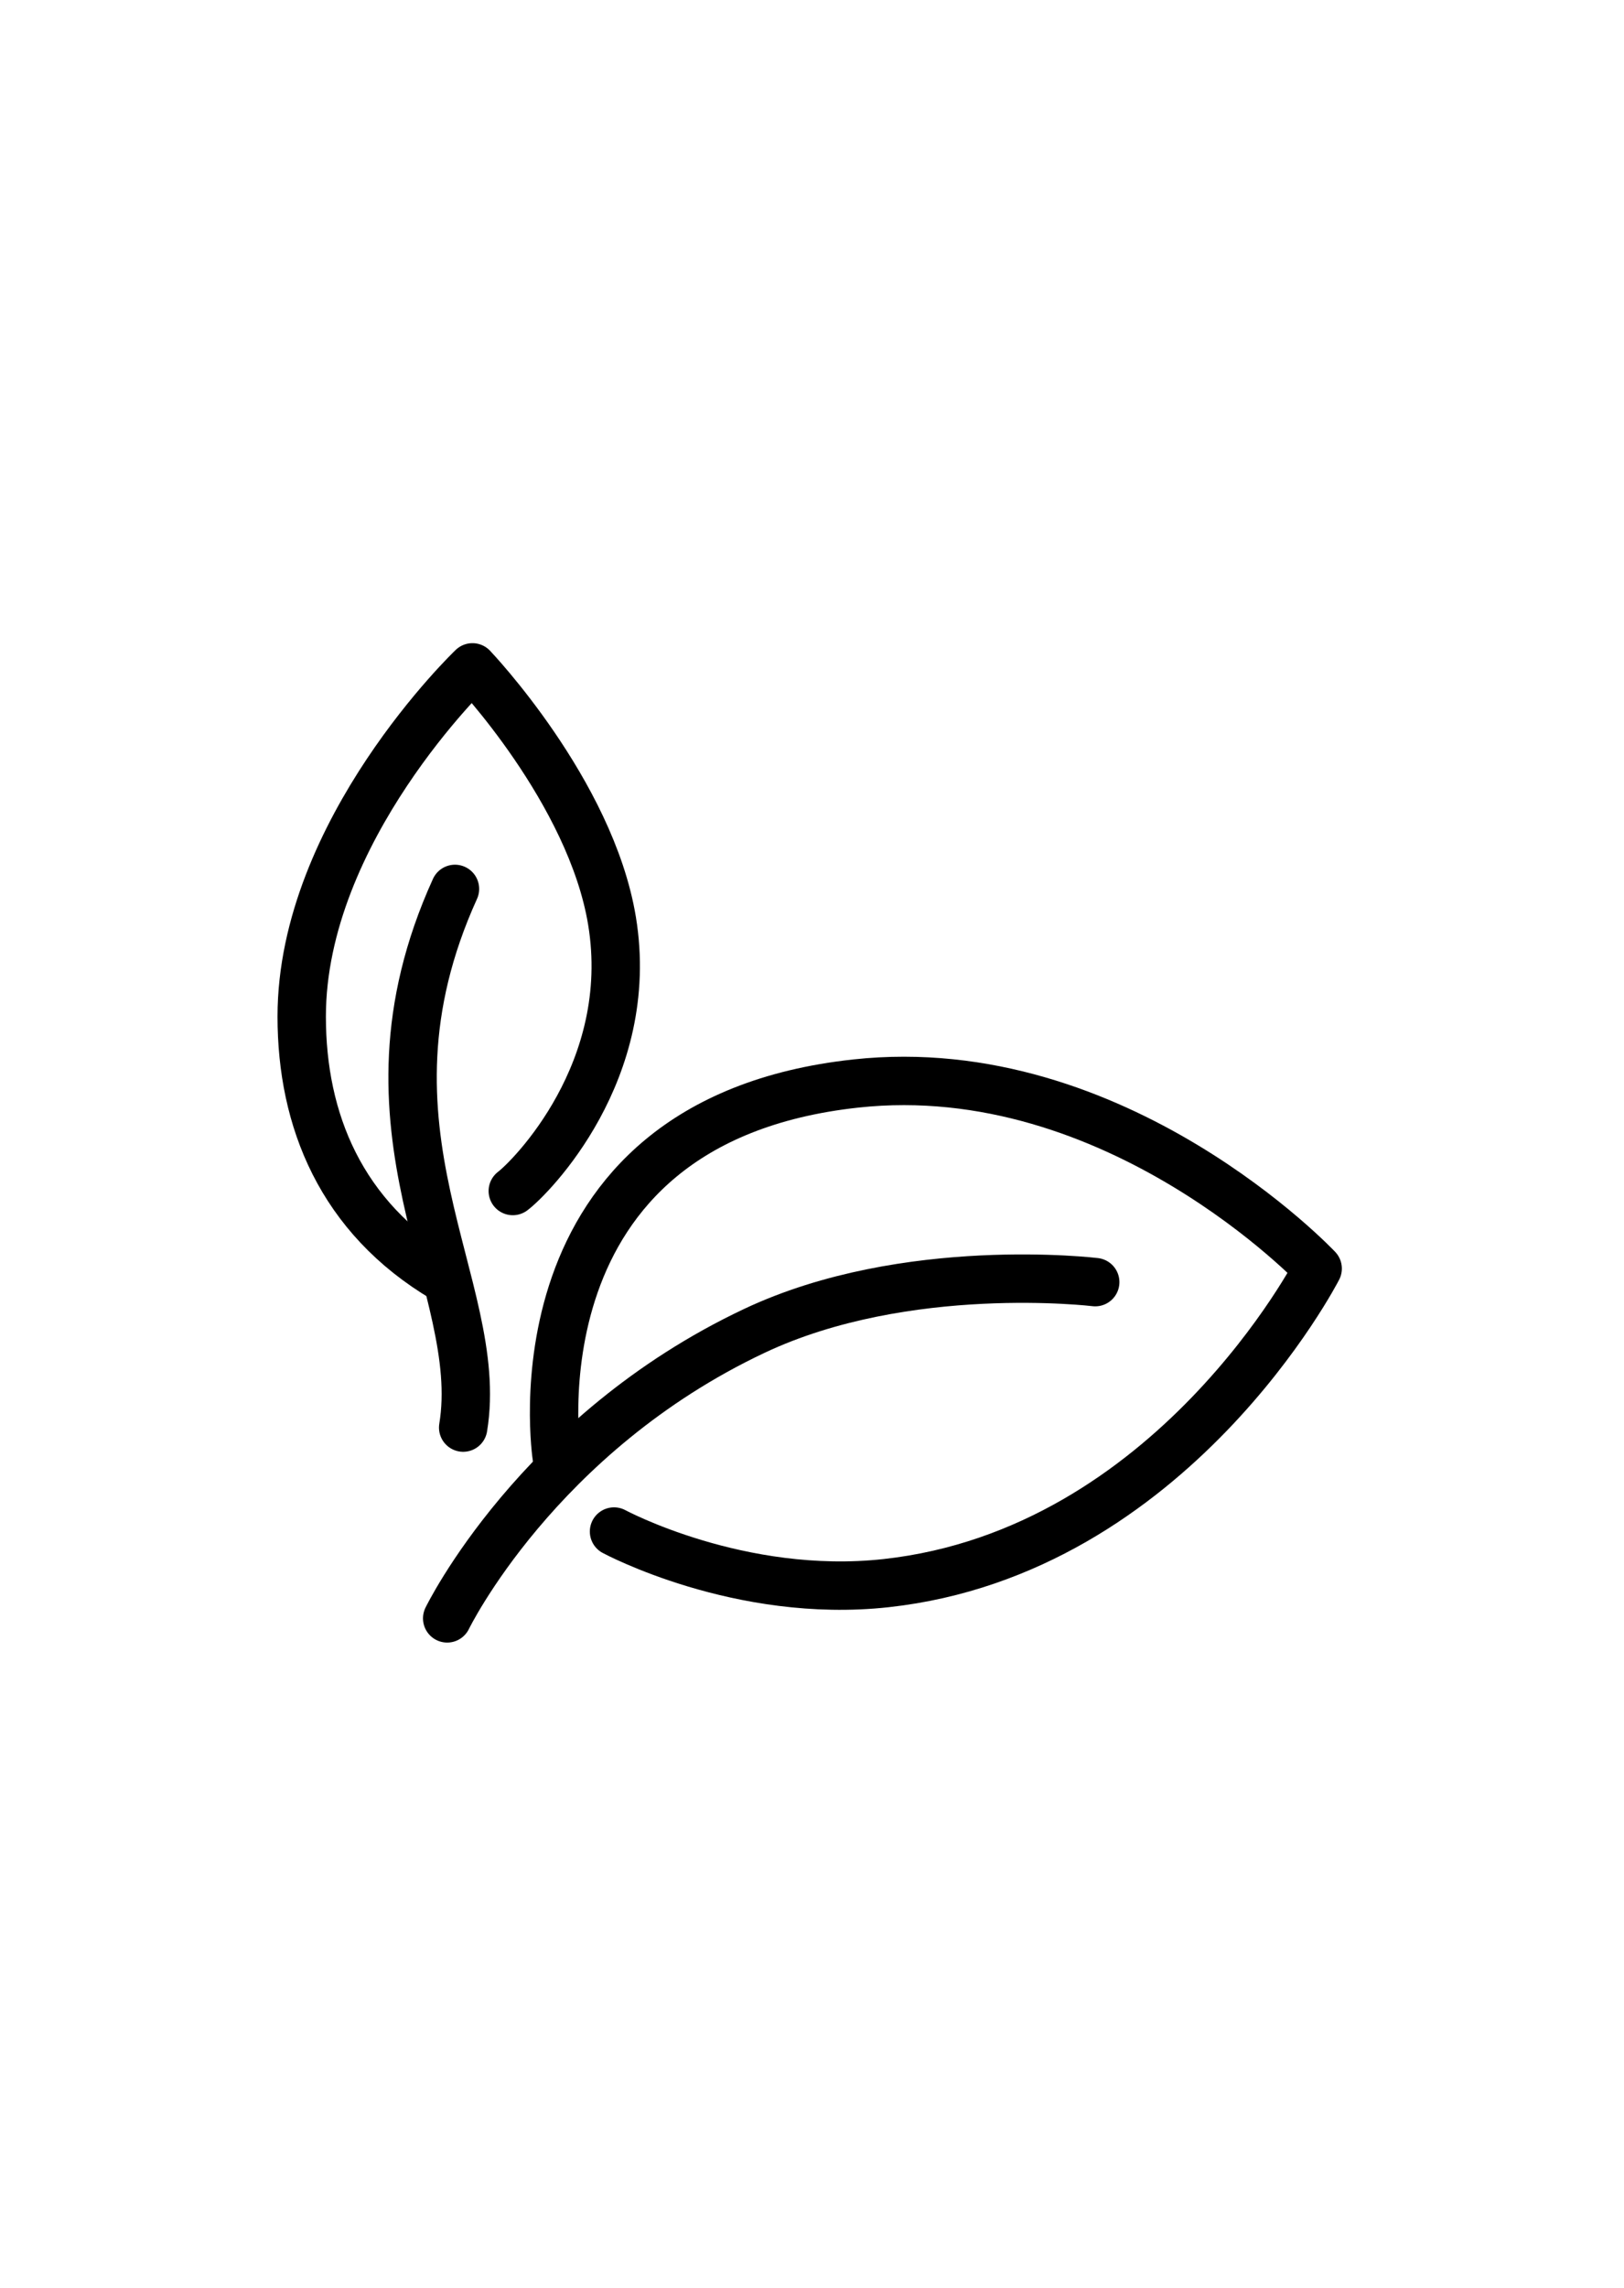
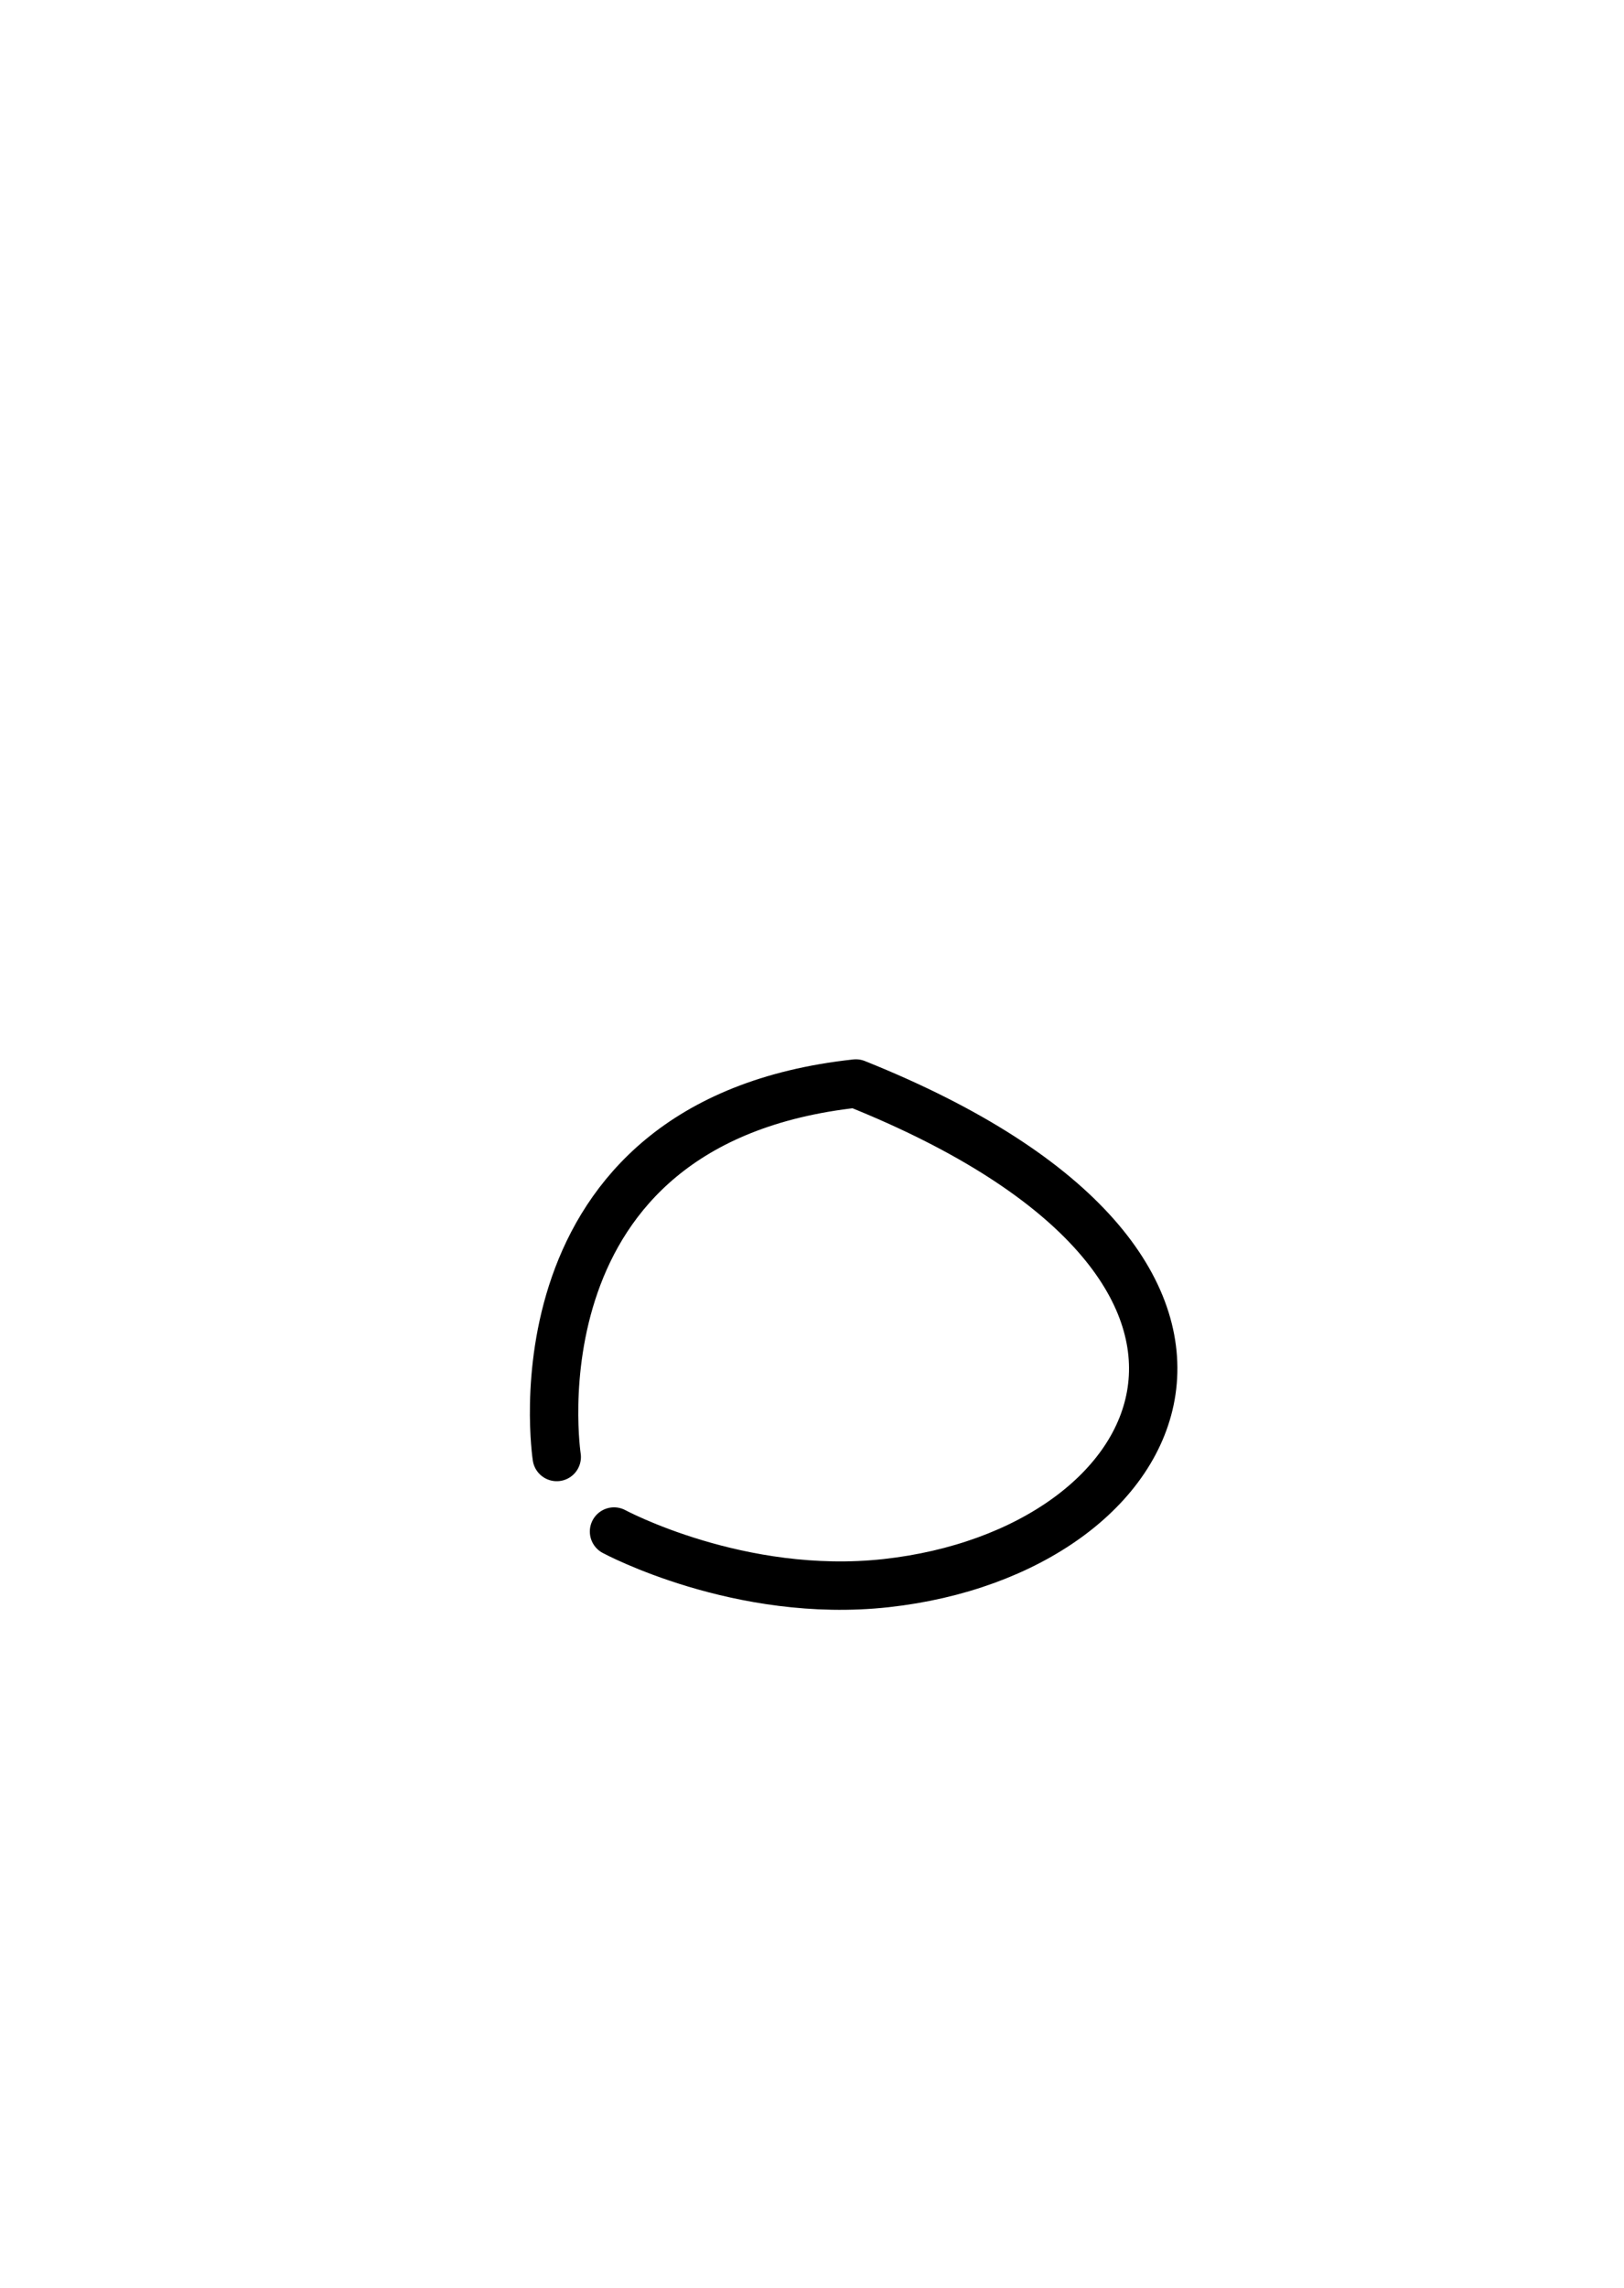
<svg xmlns="http://www.w3.org/2000/svg" contentScriptType="text/ecmascript" width="297.75" zoomAndPan="magnify" contentStyleType="text/css" viewBox="0 0 297.75 419.25" height="419.25" preserveAspectRatio="xMidYMid meet">
  <defs>
    <clipPath id="clip-0">
      <path d="M 50.879 117 L 118 117 L 118 239 L 50.879 239 Z M 50.879 117 " clip-rule="nonzero" />
    </clipPath>
  </defs>
-   <path stroke-linecap="round" transform="matrix(4.435, 0, 0, 4.436, 37.576, 104.539)" fill="none" stroke-linejoin="round" d="M 14.543 36.616 C 14.543 36.616 12.412 22.762 26.909 21.189 C 37.69 20.019 46 28.833 46 28.833 C 46 28.833 40.001 40.523 28.16 41.826 C 22.101 42.492 16.911 39.695 16.911 39.695 " stroke="rgb(0%, 0%, 0%)" stroke-width="2" stroke-opacity="1" stroke-miterlimit="10" />
-   <path stroke-linecap="round" transform="matrix(4.435, 0, 0, 4.436, 37.576, 104.539)" fill="none" stroke-linejoin="round" d="M 10.014 43.281 C 10.014 43.281 13.724 35.645 22.713 31.406 C 28.989 28.446 36.804 29.393 36.804 29.393 " stroke="rgb(0%, 0%, 0%)" stroke-width="2" stroke-opacity="1" stroke-miterlimit="10" />
+   <path stroke-linecap="round" transform="matrix(4.435, 0, 0, 4.436, 37.576, 104.539)" fill="none" stroke-linejoin="round" d="M 14.543 36.616 C 14.543 36.616 12.412 22.762 26.909 21.189 C 46 28.833 40.001 40.523 28.16 41.826 C 22.101 42.492 16.911 39.695 16.911 39.695 " stroke="rgb(0%, 0%, 0%)" stroke-width="2" stroke-opacity="1" stroke-miterlimit="10" />
  <g clip-path="url(#clip-0)">
-     <path stroke-linecap="round" transform="matrix(4.435, 0, 0, 4.436, 37.576, 104.539)" fill="none" stroke-linejoin="round" d="M 9.891 29.248 C 5.608 26.714 4 22.686 4 18.425 C 4 10.735 11.059 4 11.059 4 C 11.059 4 15.945 9.118 16.828 14.469 C 17.853 20.682 13.45 25.086 12.726 25.629 " stroke="rgb(0%, 0%, 0%)" stroke-width="2" stroke-opacity="1" stroke-miterlimit="10" />
-   </g>
-   <path stroke-linecap="round" transform="matrix(4.435, 0, 0, 4.436, 37.576, 104.539)" fill="none" stroke-linejoin="round" d="M 10.336 13.151 C 5.789 23.156 11.64 29.55 10.675 35.401 " stroke="rgb(0%, 0%, 0%)" stroke-width="2" stroke-opacity="1" stroke-miterlimit="10" />
+     </g>
</svg>